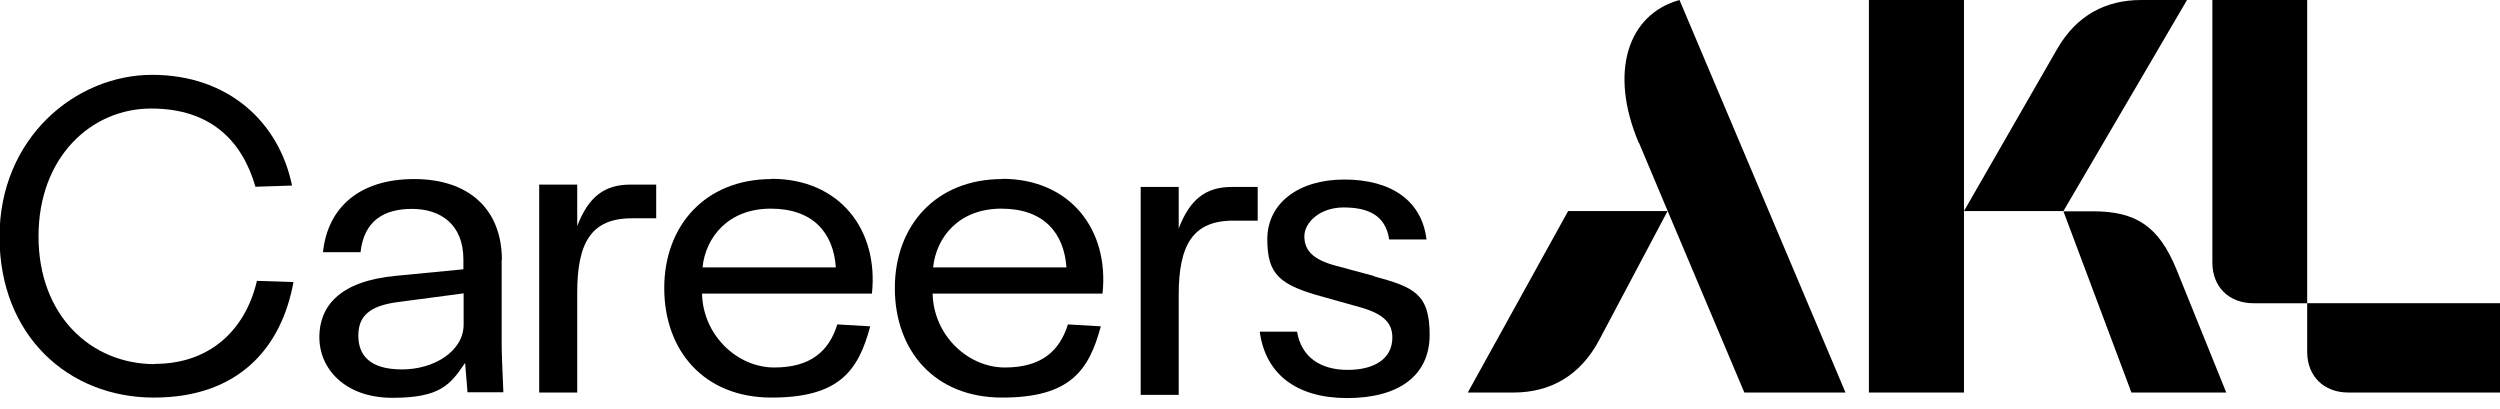
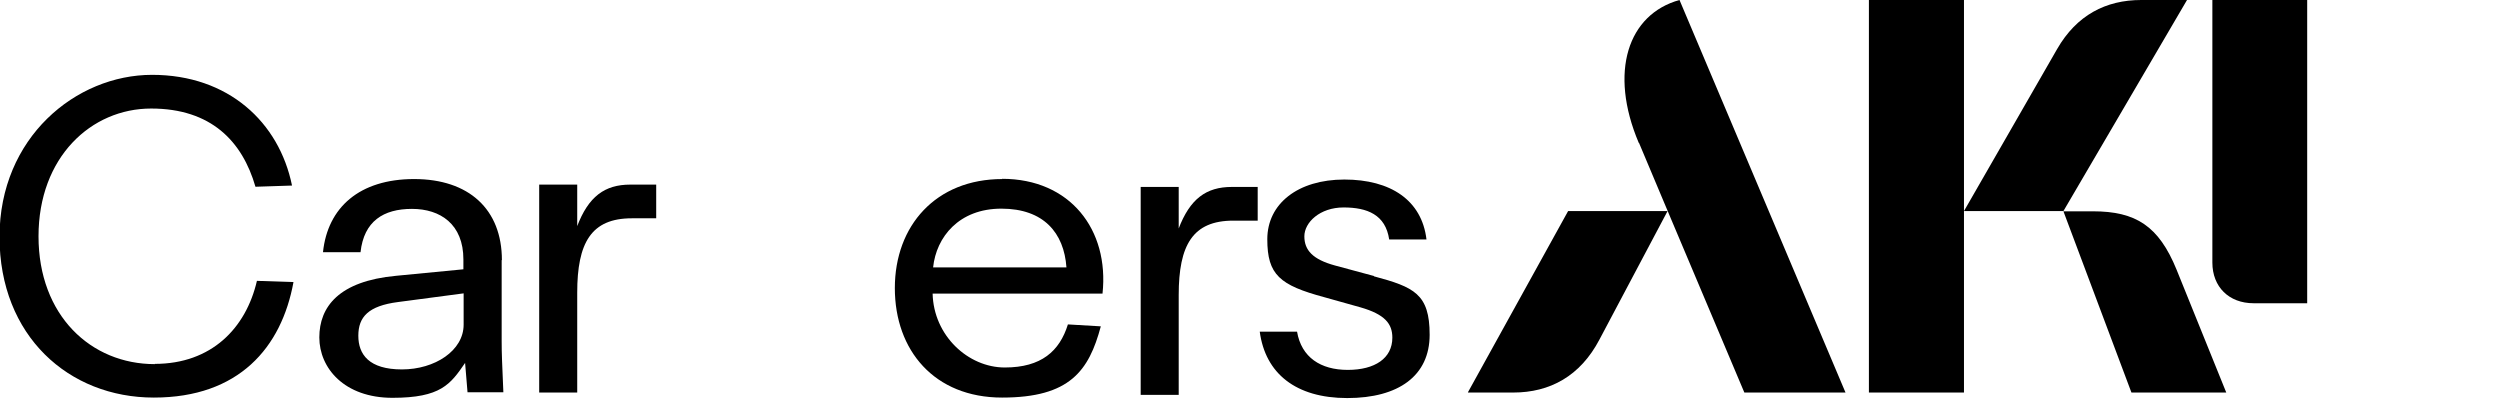
<svg xmlns="http://www.w3.org/2000/svg" width="263" height="43" viewBox="0 0 263 43" fill="none">
  <g clip-path="url(#clip0_2001_5452)">
    <path d="M172.427 15.039L175.453 22.23L183.505 41.294H194.147L176.684 0C171.273 1.494 169.222 7.545 172.402 15.039H172.427Z" fill="black" />
    <path d="M154.451 41.295H159.195C163.042 41.295 166.247 39.573 168.273 35.7L175.427 22.205H164.965L154.425 41.27L154.451 41.295Z" fill="black" />
    <path d="M220.201 22.23H217.073L224.227 41.295H234.203L228.971 28.358C227.099 23.775 224.689 22.23 220.176 22.23H220.201Z" fill="black" />
    <path d="M196.609 0V41.294H206.61V22.23V0H196.609Z" fill="black" />
-     <path d="M242.716 31.9V37.015C242.716 39.572 244.46 41.294 247.05 41.294H263V31.9H242.716Z" fill="black" />
    <path d="M232.741 0V27.622C232.741 30.179 234.484 31.901 237.074 31.901H242.716V0H232.741Z" fill="black" />
    <path d="M225.253 0C221.534 0 218.457 1.595 216.406 5.165L206.61 22.204H217.072L230.074 0H225.253Z" fill="black" />
    <path d="M16.284 38.306C9.565 38.306 4.052 33.191 4.052 24.862C4.052 16.532 9.591 11.418 15.899 11.418C22.207 11.418 25.49 14.861 26.874 19.646L30.721 19.52C29.362 12.861 24.028 7.873 16.002 7.873C7.975 7.873 -0.051 14.481 -0.051 24.912C-0.051 35.343 7.231 41.825 16.181 41.825C25.131 41.825 29.618 36.559 30.875 29.672L27.028 29.546C25.874 34.533 22.233 38.28 16.284 38.28V38.306Z" fill="black" />
    <path d="M52.8 27.368C52.8 22.001 49.313 18.836 43.569 18.836C37.824 18.836 34.465 21.823 33.978 26.533H37.927C38.286 23.267 40.337 21.975 43.338 21.975C46.338 21.975 48.749 23.596 48.749 27.292V28.33L41.671 29.014C35.645 29.571 33.593 32.28 33.593 35.495C33.593 38.711 36.209 41.85 41.286 41.85C46.364 41.85 47.389 40.432 48.928 38.179L49.184 41.268H52.954C52.826 38.255 52.775 37.242 52.775 35.901V27.368H52.8ZM48.774 34.154C48.774 36.888 45.748 38.863 42.286 38.863C38.825 38.863 37.696 37.293 37.696 35.318C37.696 33.343 38.748 32.179 41.876 31.774L48.774 30.862V34.154Z" fill="black" />
    <path d="M60.724 23.851V19.42H56.723V41.295H60.724V30.788C60.724 25.547 62.185 22.965 66.468 22.965H69.032V19.42H66.314C63.621 19.42 61.903 20.66 60.698 23.851H60.724Z" fill="black" />
-     <path d="M81.188 18.836C74.187 18.836 69.879 23.748 69.879 30.305C69.879 36.862 74.033 41.825 81.162 41.825C88.291 41.825 90.291 39.014 91.548 34.331L88.086 34.128C87.214 36.938 85.291 38.66 81.444 38.66C77.598 38.66 73.956 35.318 73.854 30.887H91.727C92.445 24.153 88.317 18.811 81.162 18.811L81.188 18.836ZM73.905 28.128C74.238 24.938 76.623 21.95 81.085 21.95C85.547 21.95 87.675 24.507 87.932 28.128H73.905Z" fill="black" />
    <path d="M105.446 18.836C98.445 18.836 94.137 23.748 94.137 30.305C94.137 36.862 98.291 41.825 105.42 41.825C112.549 41.825 114.549 39.014 115.806 34.331L112.344 34.128C111.472 36.938 109.549 38.66 105.702 38.66C101.856 38.66 98.215 35.318 98.112 30.887H115.985C116.704 24.153 112.575 18.811 105.42 18.811L105.446 18.836ZM98.163 28.128C98.497 24.938 100.881 21.95 105.343 21.95C109.805 21.95 111.934 24.507 112.19 28.128H98.163Z" fill="black" />
    <path d="M124 24.097V19.666H120V41.541H124V31.034C124 25.793 125.462 23.211 129.745 23.211H132.309V19.666H129.591C126.898 19.666 125.18 20.907 123.975 24.097H124Z" fill="black" />
    <path d="M144.552 29.039L140.424 27.925C138.116 27.292 137.218 26.33 137.218 24.862C137.218 23.393 138.859 21.824 141.347 21.824C143.834 21.824 145.757 22.583 146.142 25.191H150.066C149.578 21.064 146.296 18.887 141.424 18.887C136.551 18.887 133.32 21.419 133.32 25.166C133.32 28.913 134.628 30.002 139.321 31.267L143.116 32.331C145.681 33.065 146.475 34.052 146.475 35.521C146.475 37.698 144.629 38.913 141.783 38.913C138.936 38.913 136.91 37.597 136.449 34.888H132.525C133.115 39.293 136.321 41.876 141.731 41.876C147.142 41.876 150.399 39.521 150.399 35.217C150.399 30.913 148.758 30.204 144.527 29.065L144.552 29.039Z" fill="black" />
  </g>
  <defs>
    <clipPath id="clip0_2001_5452">
      <rect width="263" height="42.332" fill="white" />
    </clipPath>
  </defs>
</svg>